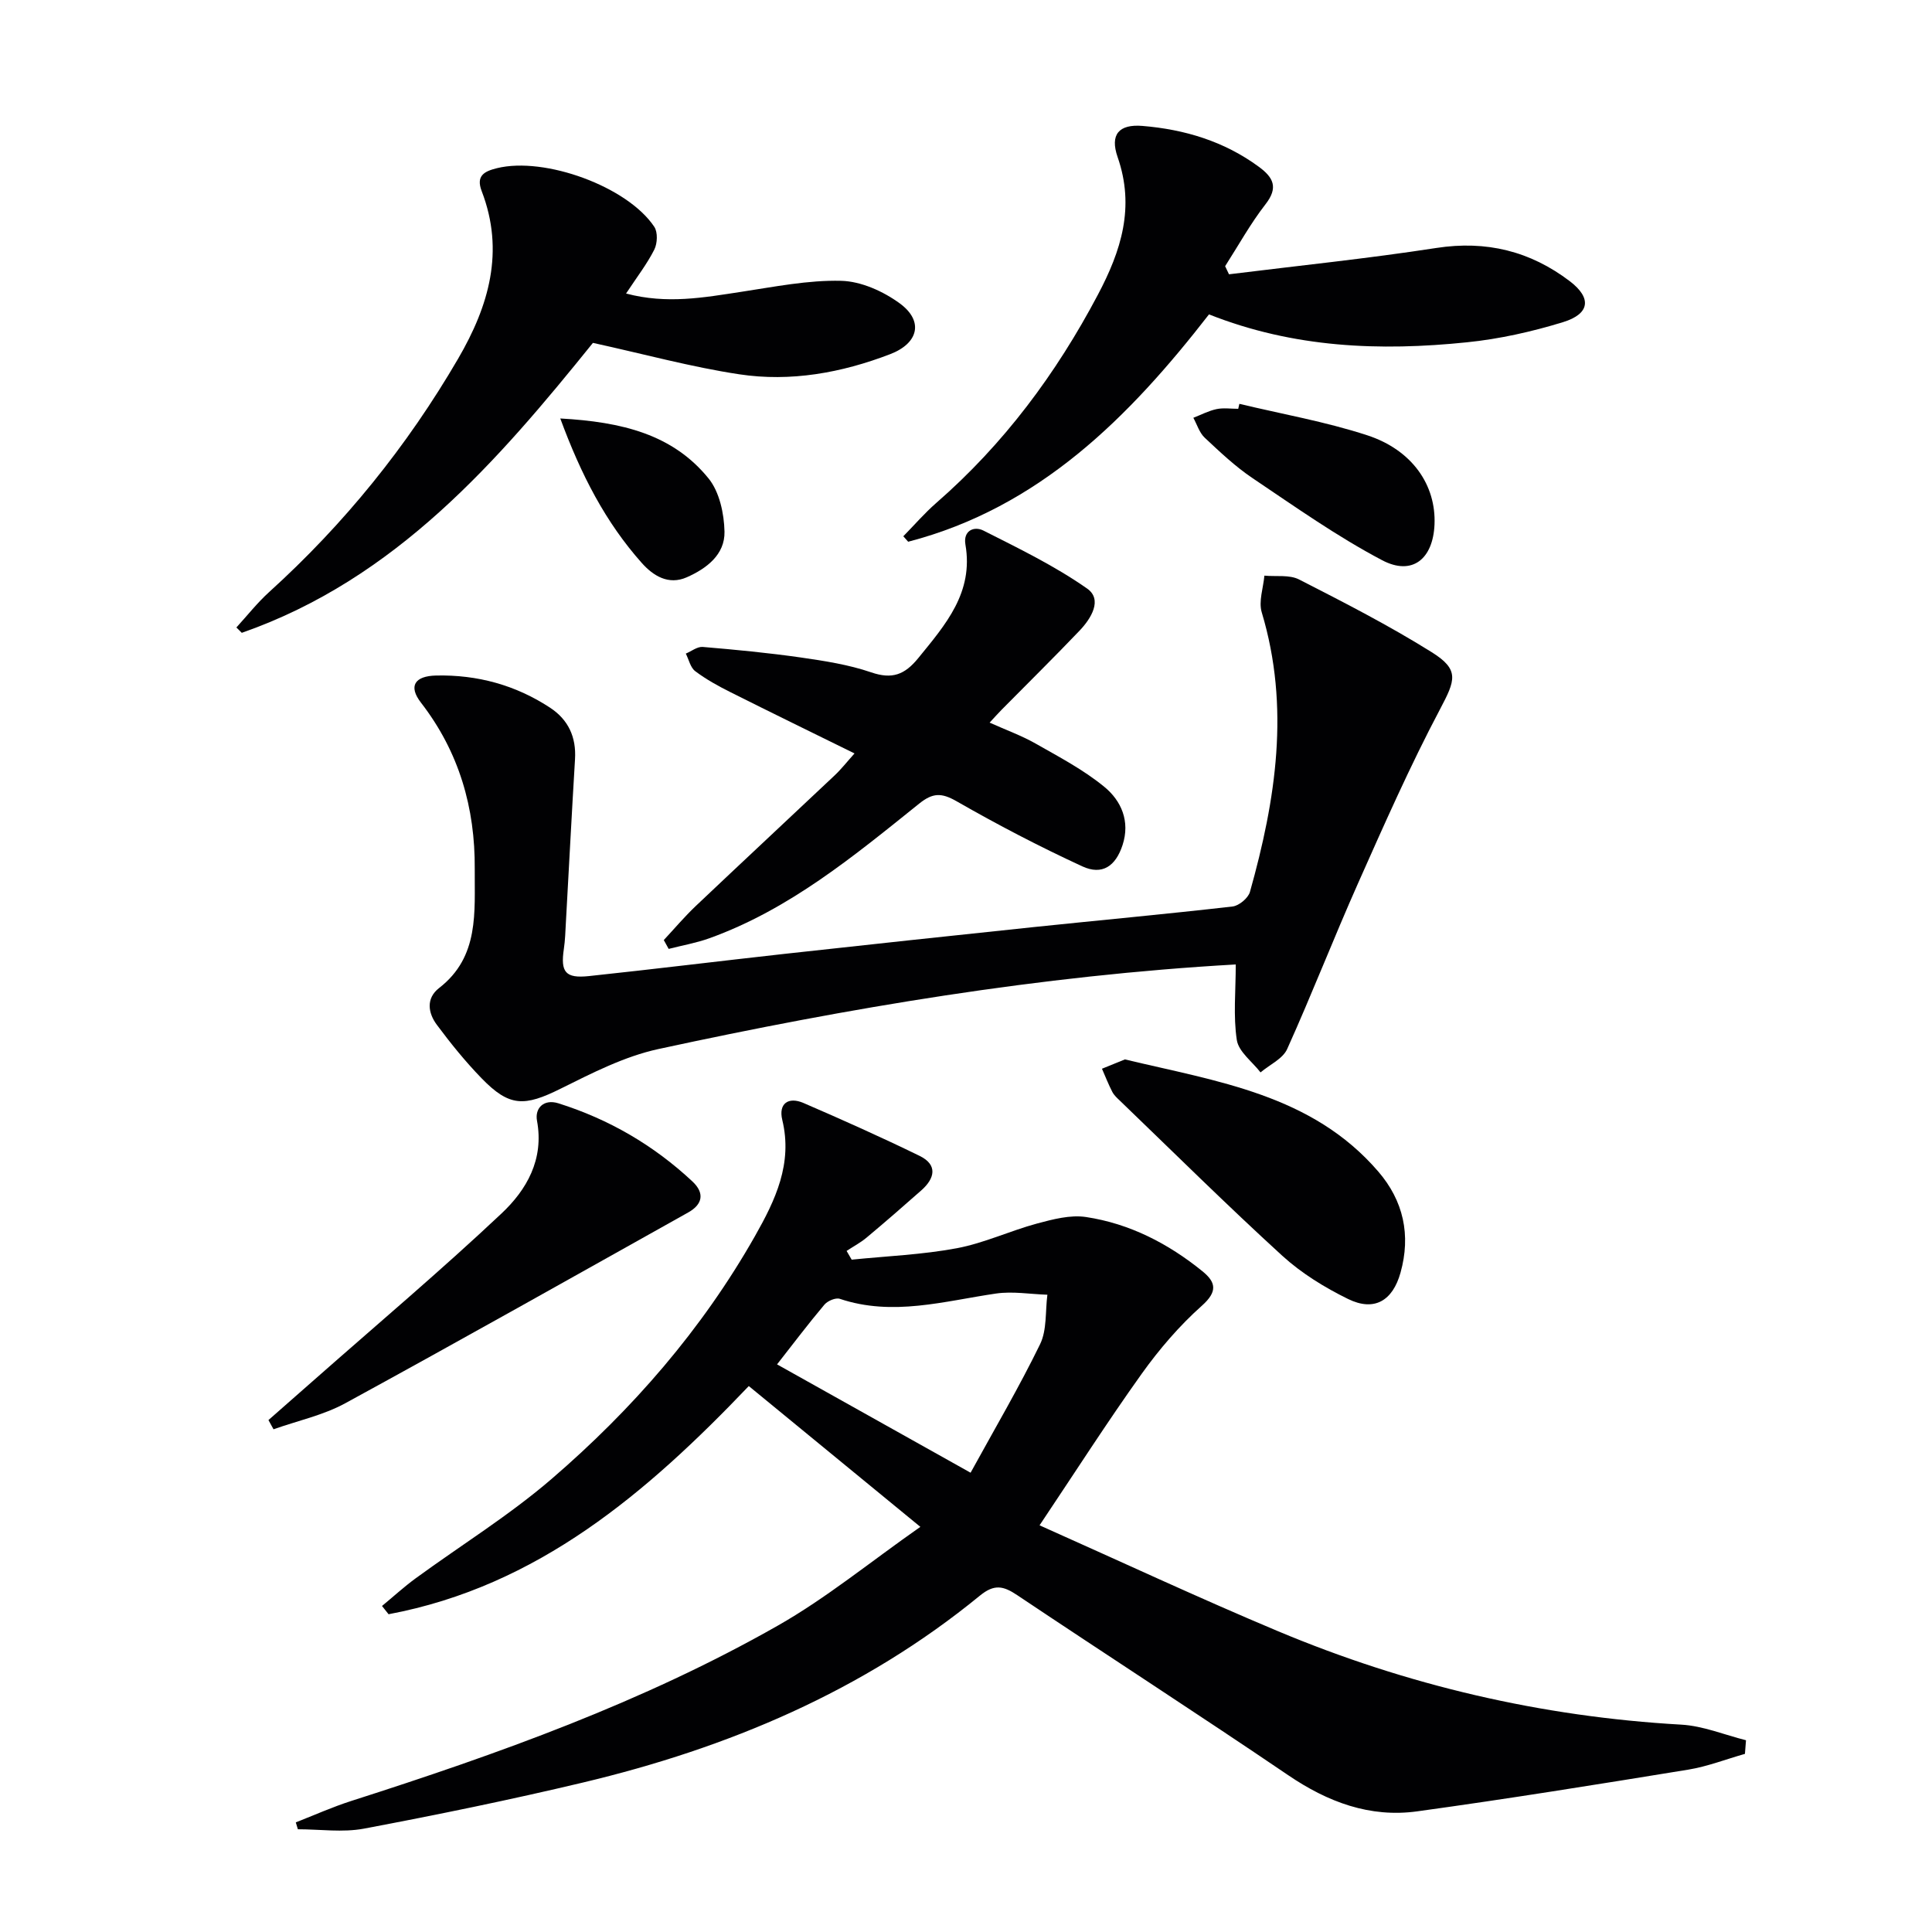
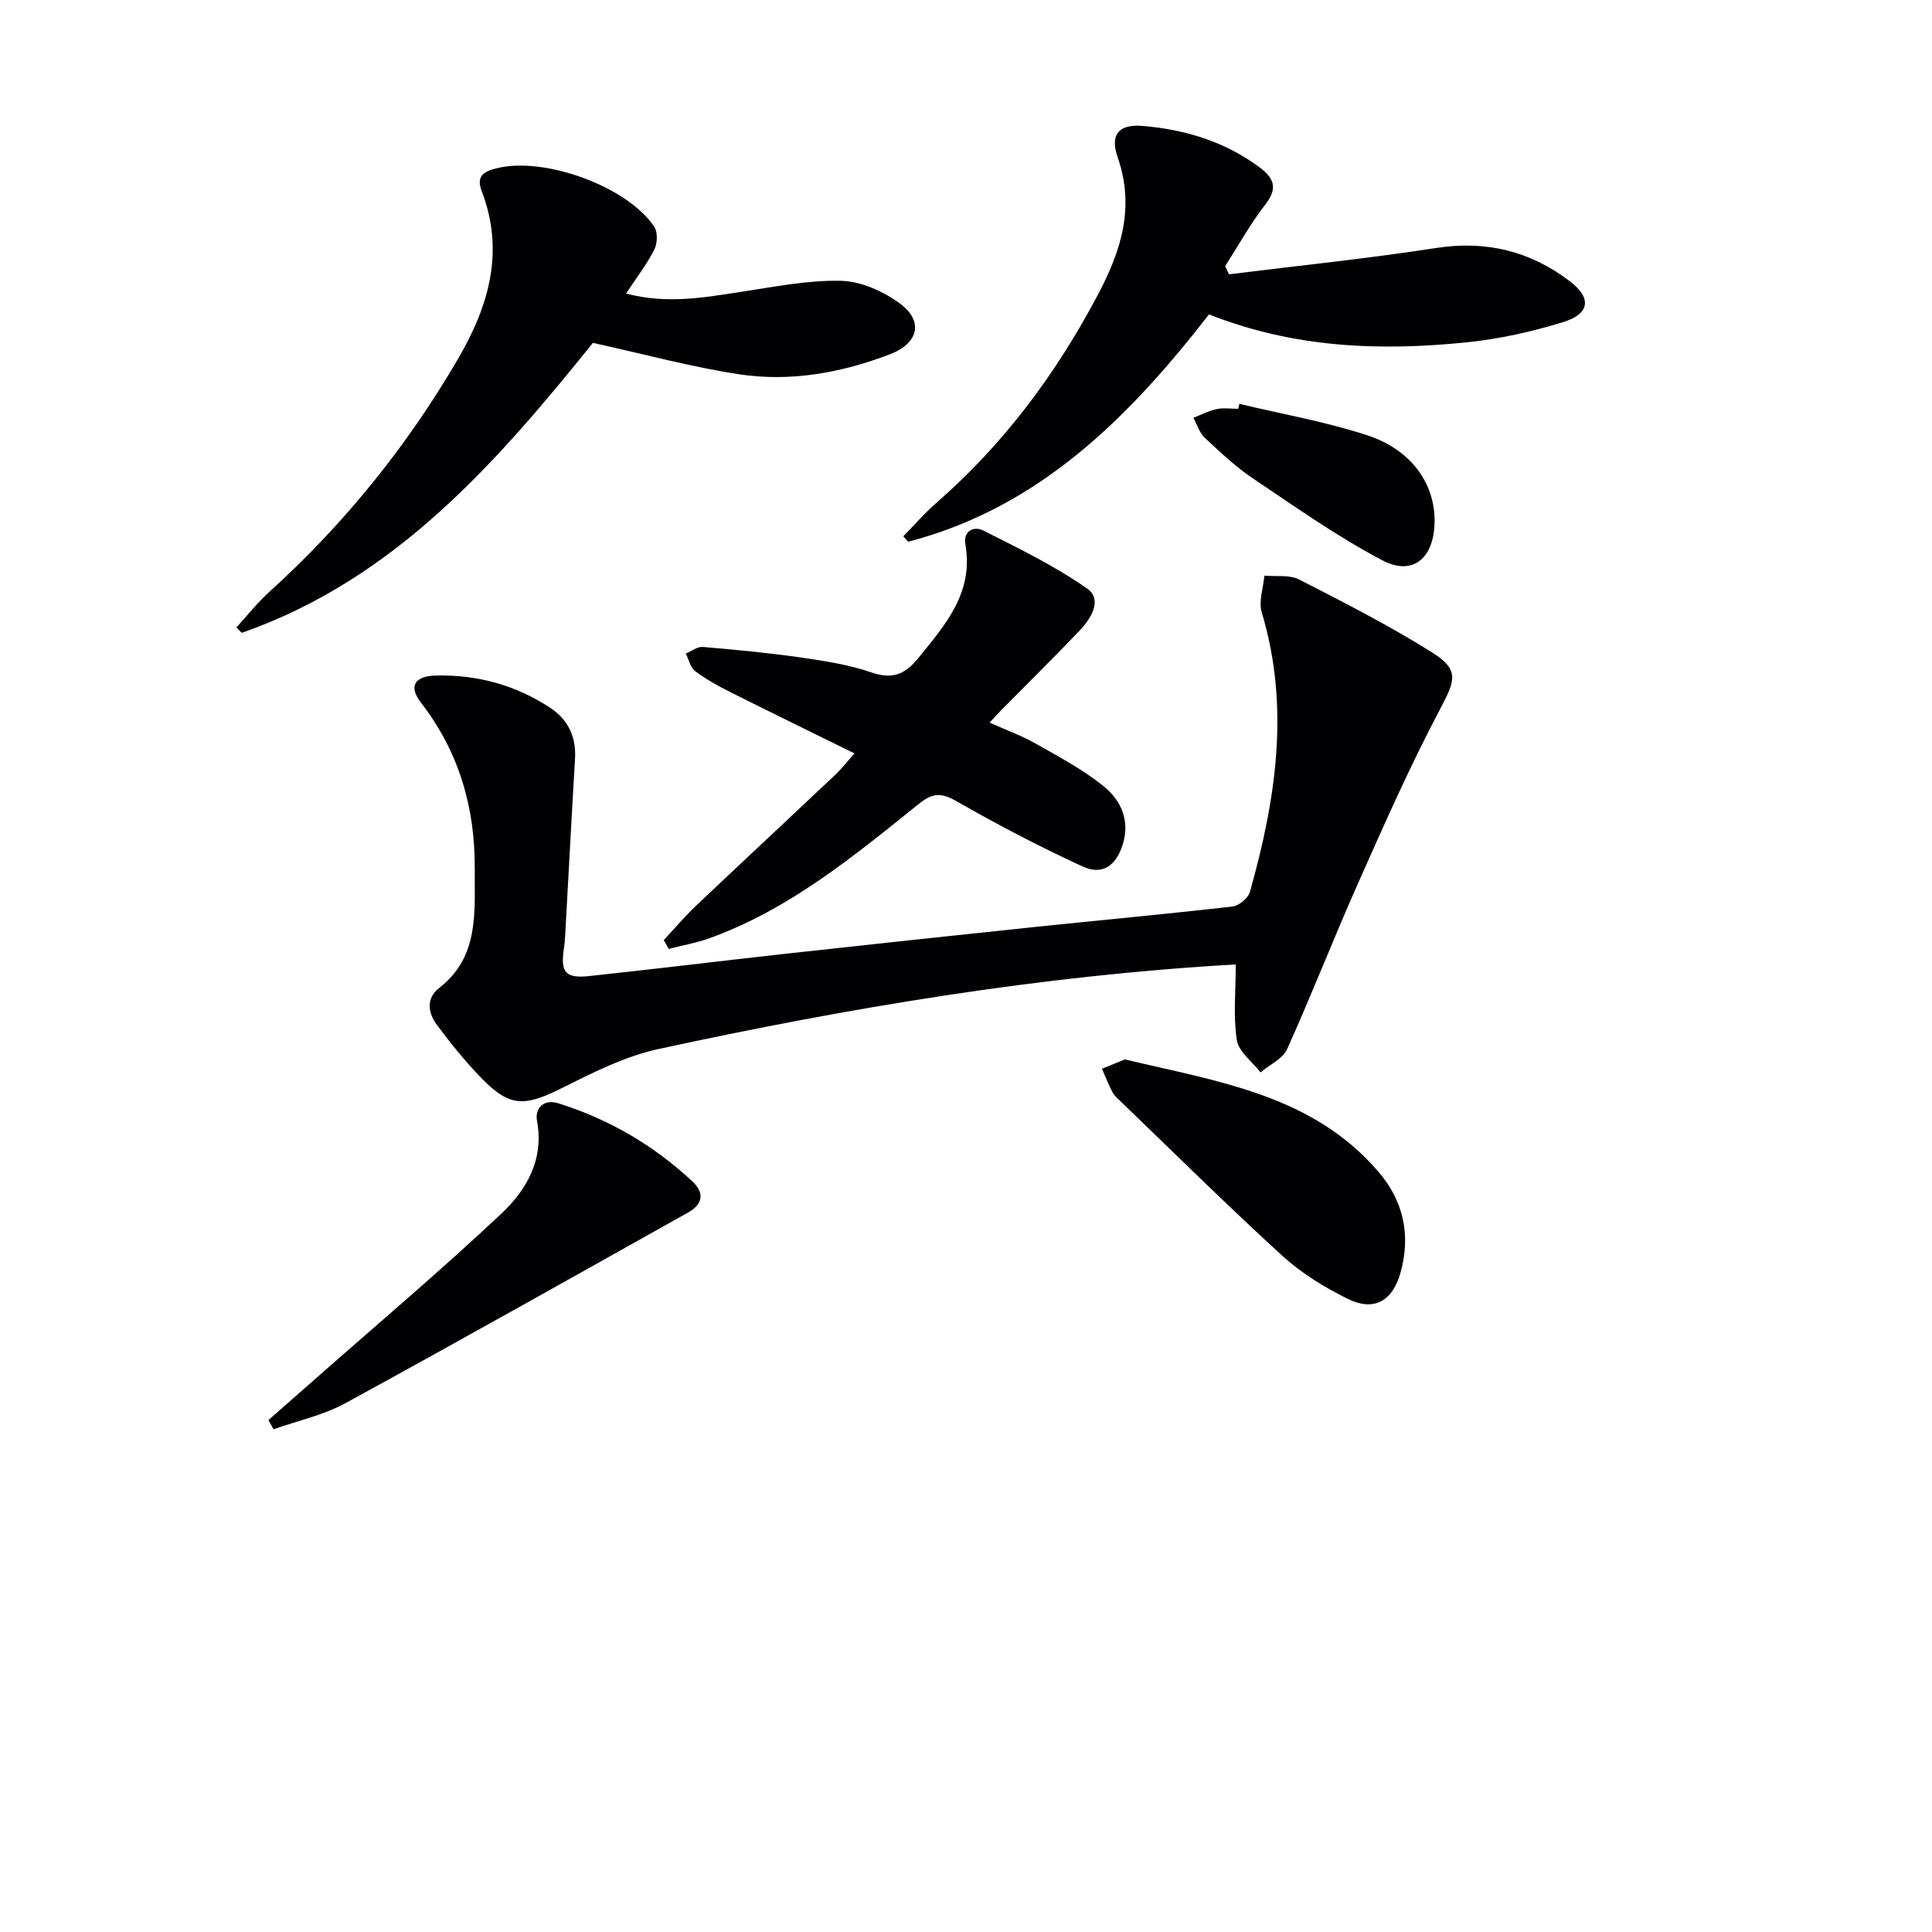
<svg xmlns="http://www.w3.org/2000/svg" enable-background="new 0 0 400 400" viewBox="0 0 400 400">
  <g fill="#010103">
-     <path d="m361.27 363.12c-3.92 1.11-7.77 2.62-11.76 3.27-18.67 3.04-37.35 6.05-56.09 8.63-9.8 1.35-18.52-1.92-26.72-7.49-18.58-12.61-37.45-24.79-56.11-37.28-2.85-1.91-4.73-2.33-7.7.1-24.15 19.78-52.17 31.56-82.26 38.72-15 3.57-30.13 6.67-45.28 9.53-4.41.83-9.11.13-13.68.13-.14-.48-.28-.96-.43-1.43 3.82-1.49 7.58-3.18 11.48-4.43 30.42-9.74 60.48-20.47 88.33-36.31 10.04-5.71 19.08-13.15 29.5-20.44-12.53-10.29-23.88-19.6-35.52-29.15-21.08 22.08-43.67 41.44-74.58 47.24-.45-.57-.9-1.14-1.36-1.71 2.32-1.91 4.54-3.95 6.96-5.72 9.39-6.86 19.38-13.03 28.16-20.59 16.73-14.4 31.15-30.96 42.11-50.29 4.21-7.43 7.83-14.99 5.64-24.04-.82-3.4 1.28-4.84 4.39-3.5 8.08 3.49 16.13 7.09 24.04 10.95 3.79 1.85 3.17 4.65.37 7.13-3.74 3.31-7.51 6.59-11.34 9.79-1.26 1.06-2.75 1.84-4.14 2.76.35.6.7 1.21 1.05 1.81 7.27-.74 14.63-1.03 21.78-2.37 5.65-1.06 11-3.6 16.59-5.11 3.29-.88 6.89-1.84 10.14-1.35 9.03 1.36 17.02 5.48 24.1 11.22 2.81 2.28 3.2 4.2-.11 7.15-4.66 4.15-8.83 9.02-12.47 14.11-7.13 9.98-13.75 20.33-21.13 31.35 16.89 7.53 32.99 15.05 49.36 21.92 26.7 11.2 54.54 17.71 83.52 19.35 4.51.26 8.93 2.11 13.38 3.23-.07.96-.15 1.89-.22 2.82zm-200.39-80.64c13.34 7.47 26.29 14.72 40.07 22.43 5.01-9.13 10.05-17.7 14.39-26.61 1.44-2.96 1.06-6.8 1.51-10.24-3.54-.11-7.16-.75-10.61-.25-10.76 1.57-21.4 4.77-32.36 1.1-.86-.29-2.53.42-3.19 1.2-3.31 3.92-6.4 8.02-9.81 12.37z" />
    <path d="m255.85 199.68c-40.39 2.29-80.13 8.97-119.56 17.52-7 1.52-13.7 4.96-20.2 8.19-7.52 3.74-10.61 3.81-16.38-2.14-3.35-3.45-6.4-7.22-9.27-11.08-1.81-2.43-2.29-5.47.47-7.61 8.4-6.5 7.31-15.79 7.38-24.66.09-12.65-3.24-24.22-11.13-34.42-2.66-3.43-1.3-5.52 3.13-5.62 8.52-.19 16.46 1.97 23.61 6.67 3.78 2.49 5.43 6.1 5.15 10.66-.68 11.27-1.26 22.54-1.89 33.81-.1 1.83-.15 3.66-.42 5.47-.71 4.79.31 6.13 5.17 5.62 13.54-1.44 27.05-3.11 40.59-4.61 17.17-1.89 34.35-3.74 51.54-5.54 13.71-1.43 27.44-2.69 41.14-4.26 1.34-.15 3.25-1.74 3.61-3.03 5.36-19.07 8.34-38.25 2.44-57.87-.68-2.27.32-5.05.55-7.6 2.41.23 5.17-.23 7.17.79 9.3 4.75 18.63 9.53 27.47 15.06 5.82 3.64 4.9 5.79 1.71 11.83-6.19 11.71-11.56 23.87-16.95 35.99-5.06 11.37-9.57 23-14.69 34.35-.91 2.02-3.63 3.24-5.51 4.83-1.71-2.22-4.53-4.27-4.91-6.7-.76-4.97-.22-10.15-.22-15.65z" />
    <path d="m129.62 60.77c8.47 2.25 16.13.82 23.84-.35 6.87-1.04 13.82-2.45 20.69-2.28 4.13.1 8.74 2.18 12.16 4.69 4.94 3.63 3.9 8.23-2.02 10.5-10.05 3.86-20.6 5.78-31.26 4.16-9.92-1.5-19.67-4.18-30.27-6.5-19.63 24.34-40.73 48.86-72.7 60.03-.37-.37-.74-.74-1.12-1.11 2.25-2.46 4.33-5.11 6.79-7.34 15.54-14.08 28.55-30.17 39.11-48.29 6.39-10.96 9.68-22.25 4.89-34.71-1.25-3.24.62-4.12 3.16-4.75 9.88-2.44 27.05 3.81 32.58 12.15.74 1.12.64 3.42 0 4.7-1.48 2.94-3.53 5.59-5.85 9.1z" />
    <path d="m254.45 56.79c14.31-1.78 28.67-3.25 42.92-5.45 10.36-1.6 19.46.66 27.64 6.88 4.57 3.48 4.19 6.76-1.41 8.48-6.45 1.98-13.18 3.49-19.89 4.17-17.99 1.85-35.84 1.18-53.4-5.78-16.52 21.27-35.12 40.01-62.28 47.07-.34-.38-.68-.76-1.01-1.13 2.27-2.31 4.39-4.78 6.82-6.9 13.98-12.18 24.81-26.73 33.46-43.1 4.84-9.14 7.7-18.14 4.09-28.51-1.63-4.68.28-6.85 5.14-6.45 8.71.72 16.93 3.18 24.11 8.47 2.99 2.2 4.08 4.28 1.37 7.75-3.12 4.01-5.6 8.52-8.36 12.82.26.57.53 1.12.8 1.68z" />
    <path d="m137.43 194.63c2.2-2.36 4.29-4.84 6.63-7.06 9.54-9.04 19.16-17.99 28.72-27.01 1.41-1.33 2.62-2.88 4.14-4.57-8.83-4.35-17.3-8.47-25.72-12.7-2.52-1.26-5.02-2.64-7.26-4.33-1-.75-1.32-2.4-1.95-3.64 1.17-.49 2.38-1.47 3.5-1.38 6.77.57 13.55 1.22 20.27 2.18 4.92.71 9.93 1.48 14.6 3.08 4.35 1.49 6.94.51 9.76-2.95 5.64-6.93 11.48-13.56 9.76-23.51-.5-2.89 1.8-3.87 3.73-2.89 7.32 3.7 14.78 7.32 21.46 12 3.26 2.28.84 6.2-1.54 8.7-5.29 5.55-10.75 10.92-16.14 16.38-.69.7-1.35 1.44-2.5 2.68 3.37 1.52 6.56 2.66 9.47 4.31 4.89 2.78 9.96 5.44 14.27 8.98 3.51 2.87 5.4 7.13 3.78 12.07-1.42 4.34-4.19 6.31-8.33 4.4-8.87-4.09-17.57-8.63-26.05-13.49-3.13-1.79-4.93-1.74-7.72.5-13.49 10.83-26.87 21.92-43.48 27.89-2.71.97-5.59 1.47-8.39 2.19-.33-.62-.67-1.23-1.01-1.83z" />
    <path d="m55.58 294.01c3.17-2.79 6.34-5.57 9.51-8.36 12.96-11.43 26.17-22.58 38.74-34.41 5.19-4.88 8.84-11.17 7.35-19.21-.48-2.59 1.4-4.56 4.44-3.6 10.45 3.29 19.72 8.68 27.73 16.17 2.57 2.4 2.15 4.74-.87 6.43-23.63 13.22-47.22 26.52-70.98 39.49-4.58 2.5-9.9 3.63-14.87 5.4-.37-.65-.71-1.28-1.05-1.91z" />
    <path d="m232.9 219.34c19.17 4.59 38.74 7.27 52.46 23.22 5.21 6.05 6.78 13.14 4.6 20.94-1.63 5.82-5.43 8.1-10.86 5.44-4.86-2.38-9.66-5.34-13.64-8.97-11.41-10.42-22.4-21.31-33.54-32.03-.6-.57-1.26-1.16-1.63-1.88-.8-1.55-1.44-3.19-2.14-4.79 1.59-.65 3.18-1.3 4.75-1.93z" />
    <path d="m256.6 83.61c8.83 2.12 17.83 3.69 26.44 6.5 9.39 3.06 14.31 10.37 13.96 18.5-.31 7.13-4.61 10.66-10.84 7.38-9.34-4.92-18.05-11.09-26.84-17-3.57-2.4-6.75-5.42-9.9-8.37-1.1-1.03-1.59-2.73-2.35-4.12 1.6-.62 3.15-1.45 4.81-1.8 1.43-.3 2.98-.06 4.48-.06.08-.36.16-.7.24-1.03z" />
-     <path d="m116 86.64c12.76.71 23.3 3.28 30.71 12.43 2.25 2.78 3.21 7.27 3.29 11 .1 4.76-3.71 7.64-7.81 9.45-3.8 1.68-6.97-.32-9.33-2.98-7.46-8.39-12.53-18.15-16.86-29.9z" />
  </g>
</svg>